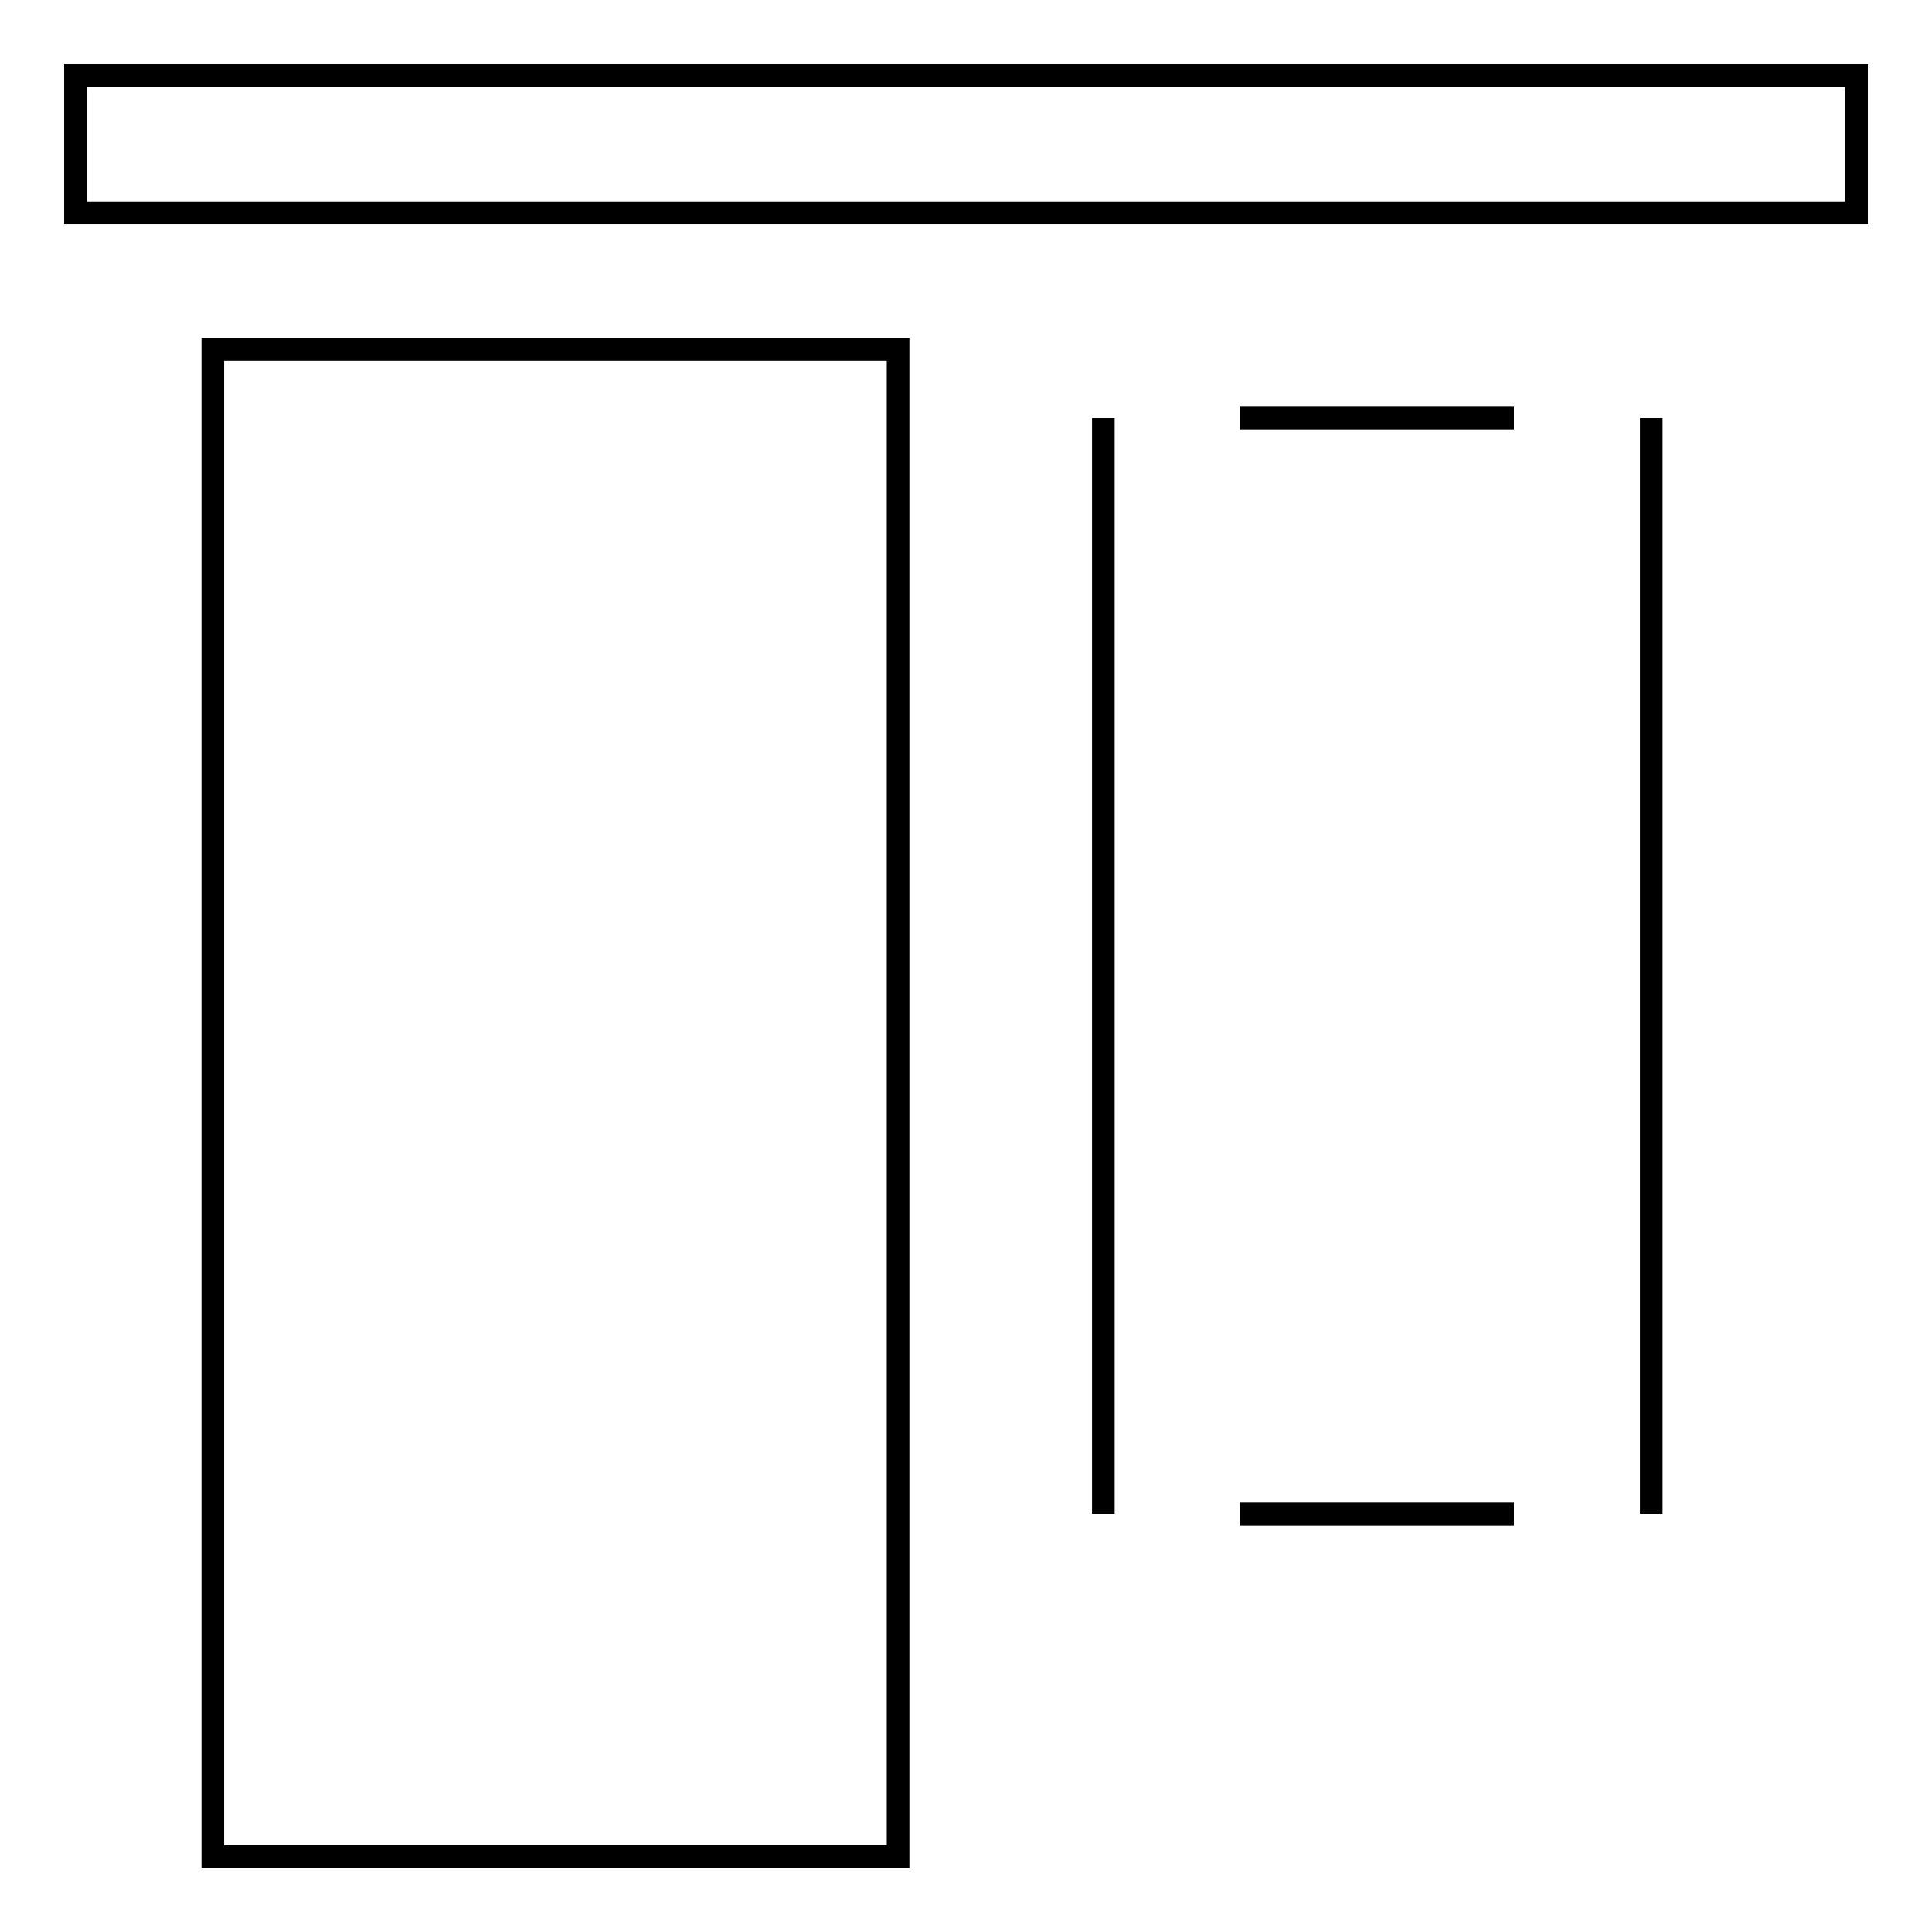
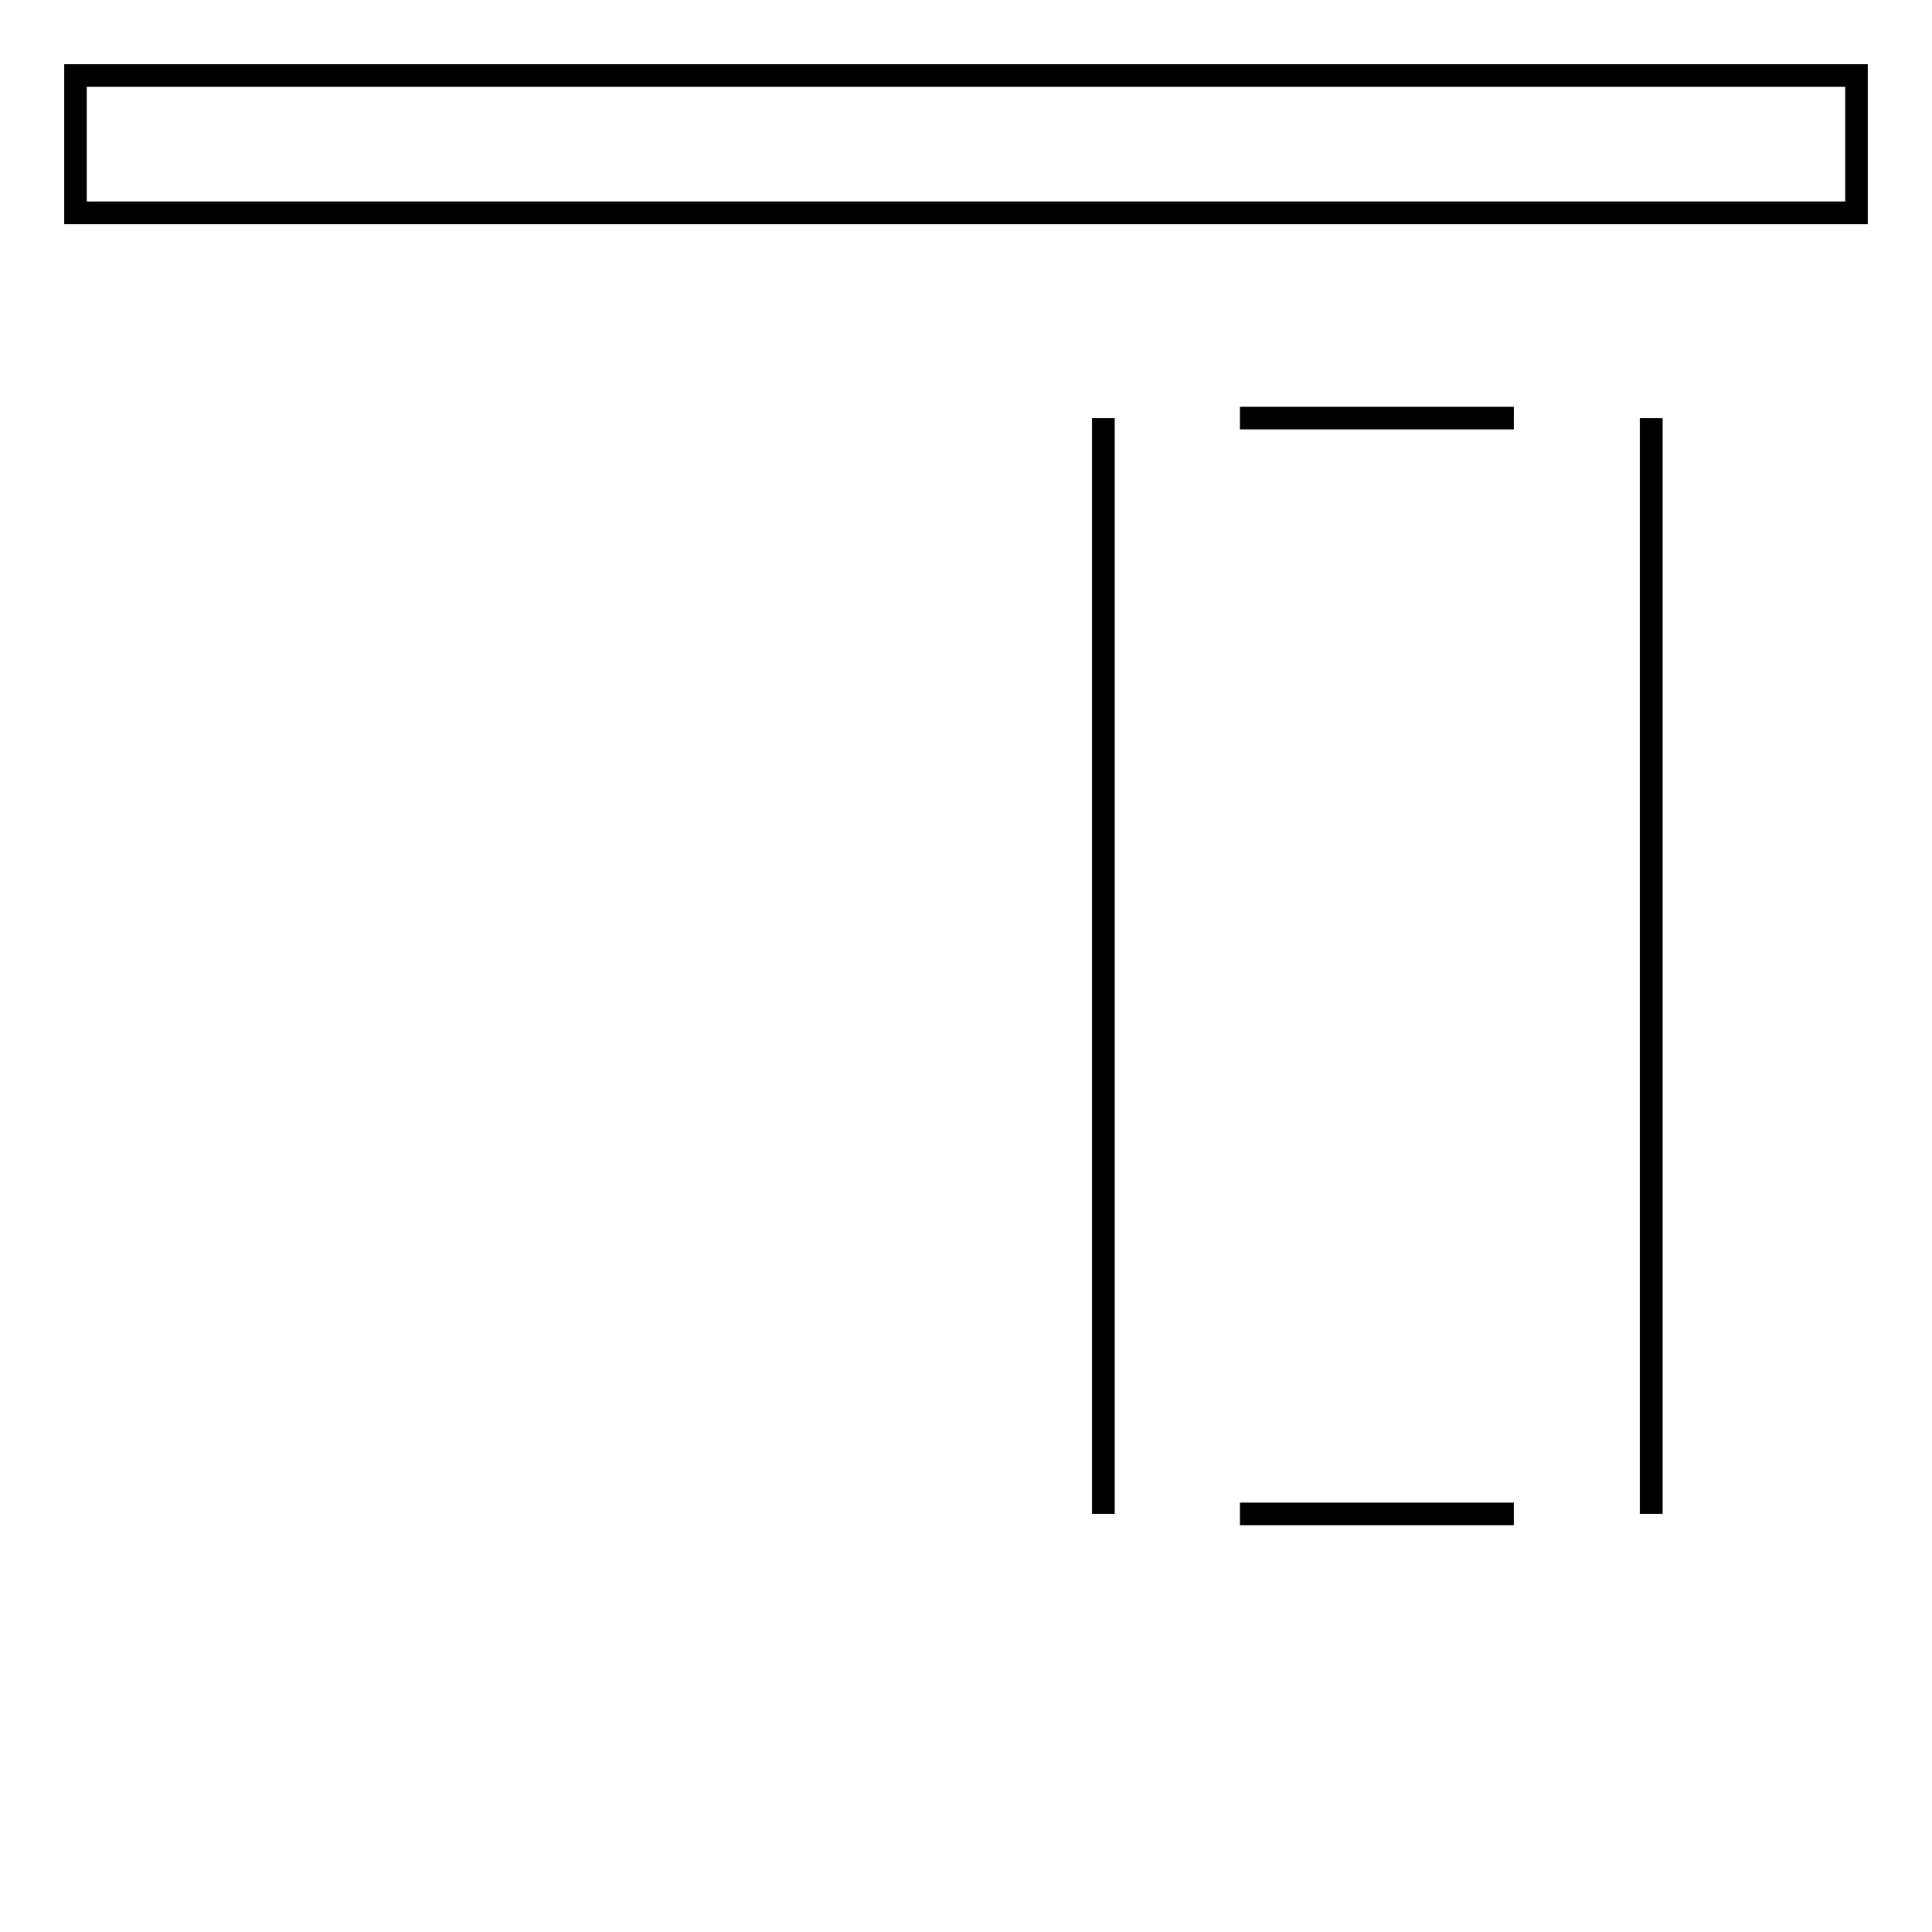
<svg xmlns="http://www.w3.org/2000/svg" version="1.1" x="0px" y="0px" viewBox="0 0 256 256" enable-background="new 0 0 256 256" xml:space="preserve">
  <g>
    <g>
      <path stroke-width="3" fill-opacity="0" stroke="#000000" d="M10,10h236v18.2H10V10z" />
-       <path stroke-width="3" fill-opacity="0" stroke="#000000" d="M28.2,46.3h90.8V246H28.2V46.3z" />
      <path stroke-width="3" fill-opacity="0" stroke="#000000" d="M200.6,55.4h-36.3H200.6z M146.2,55.4v145.2V55.4z M218.8,200.6V55.4V200.6z M164.3,200.6h36.3H164.3z" />
    </g>
  </g>
</svg>